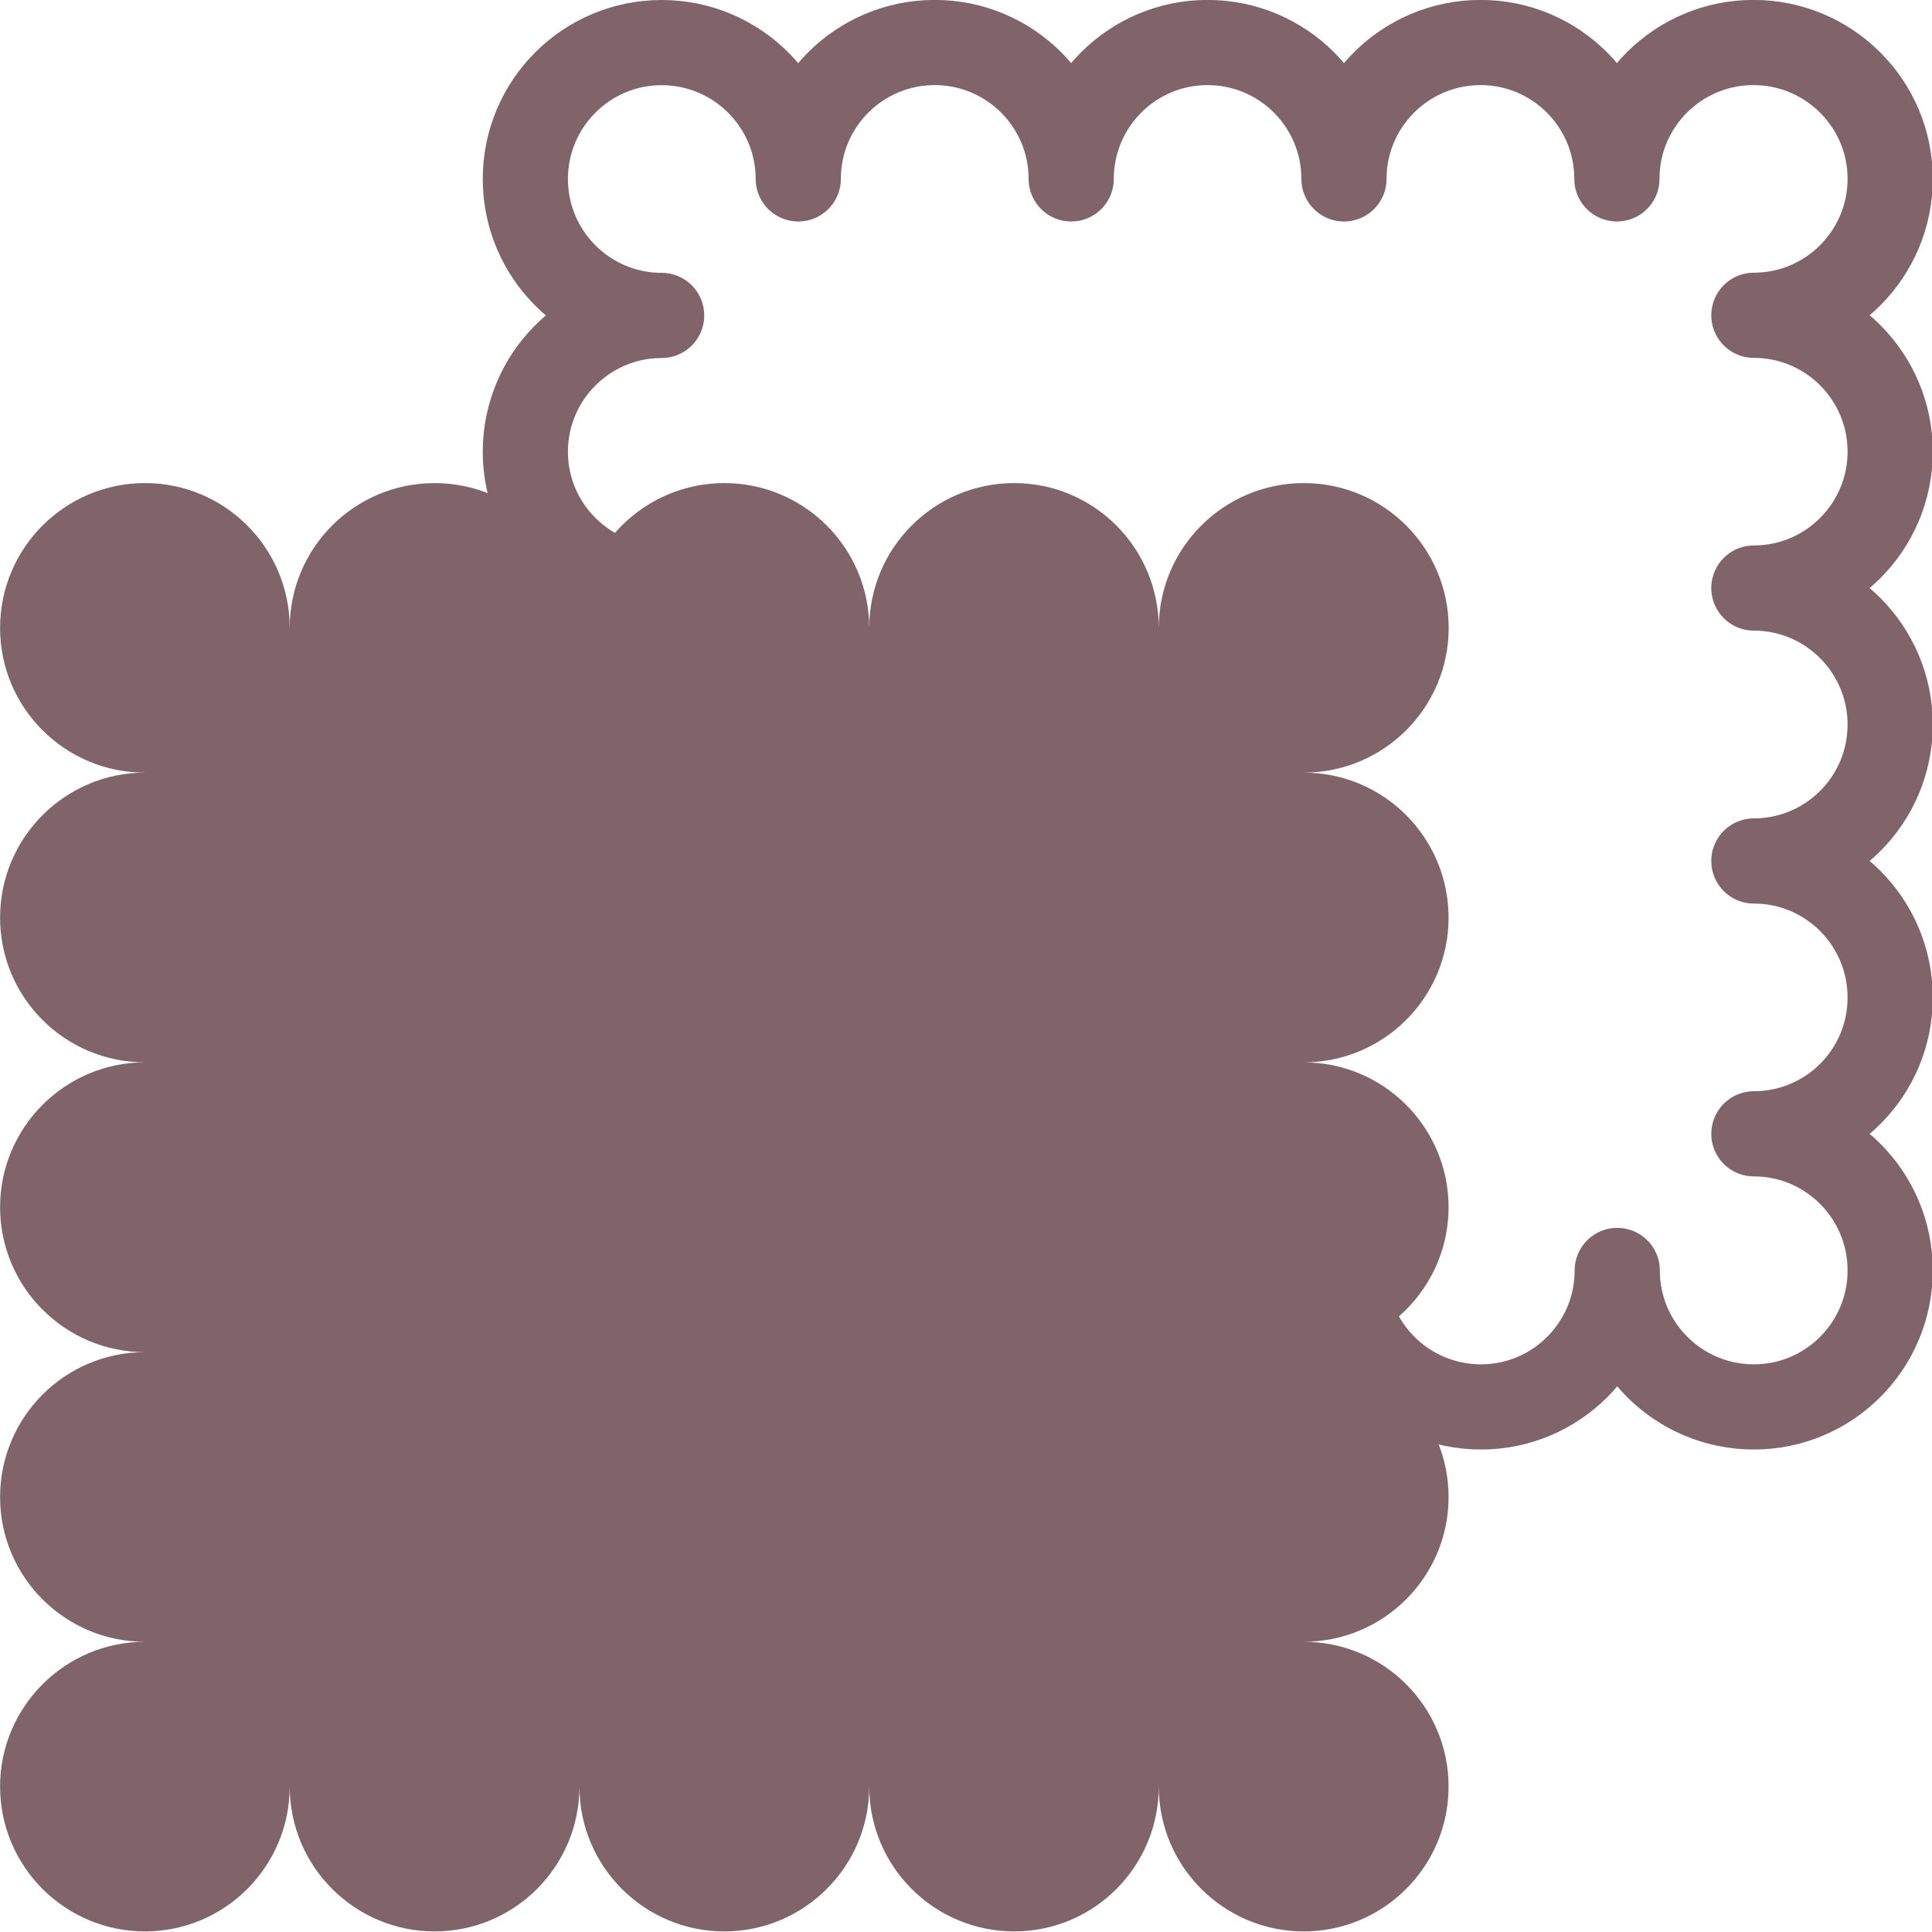
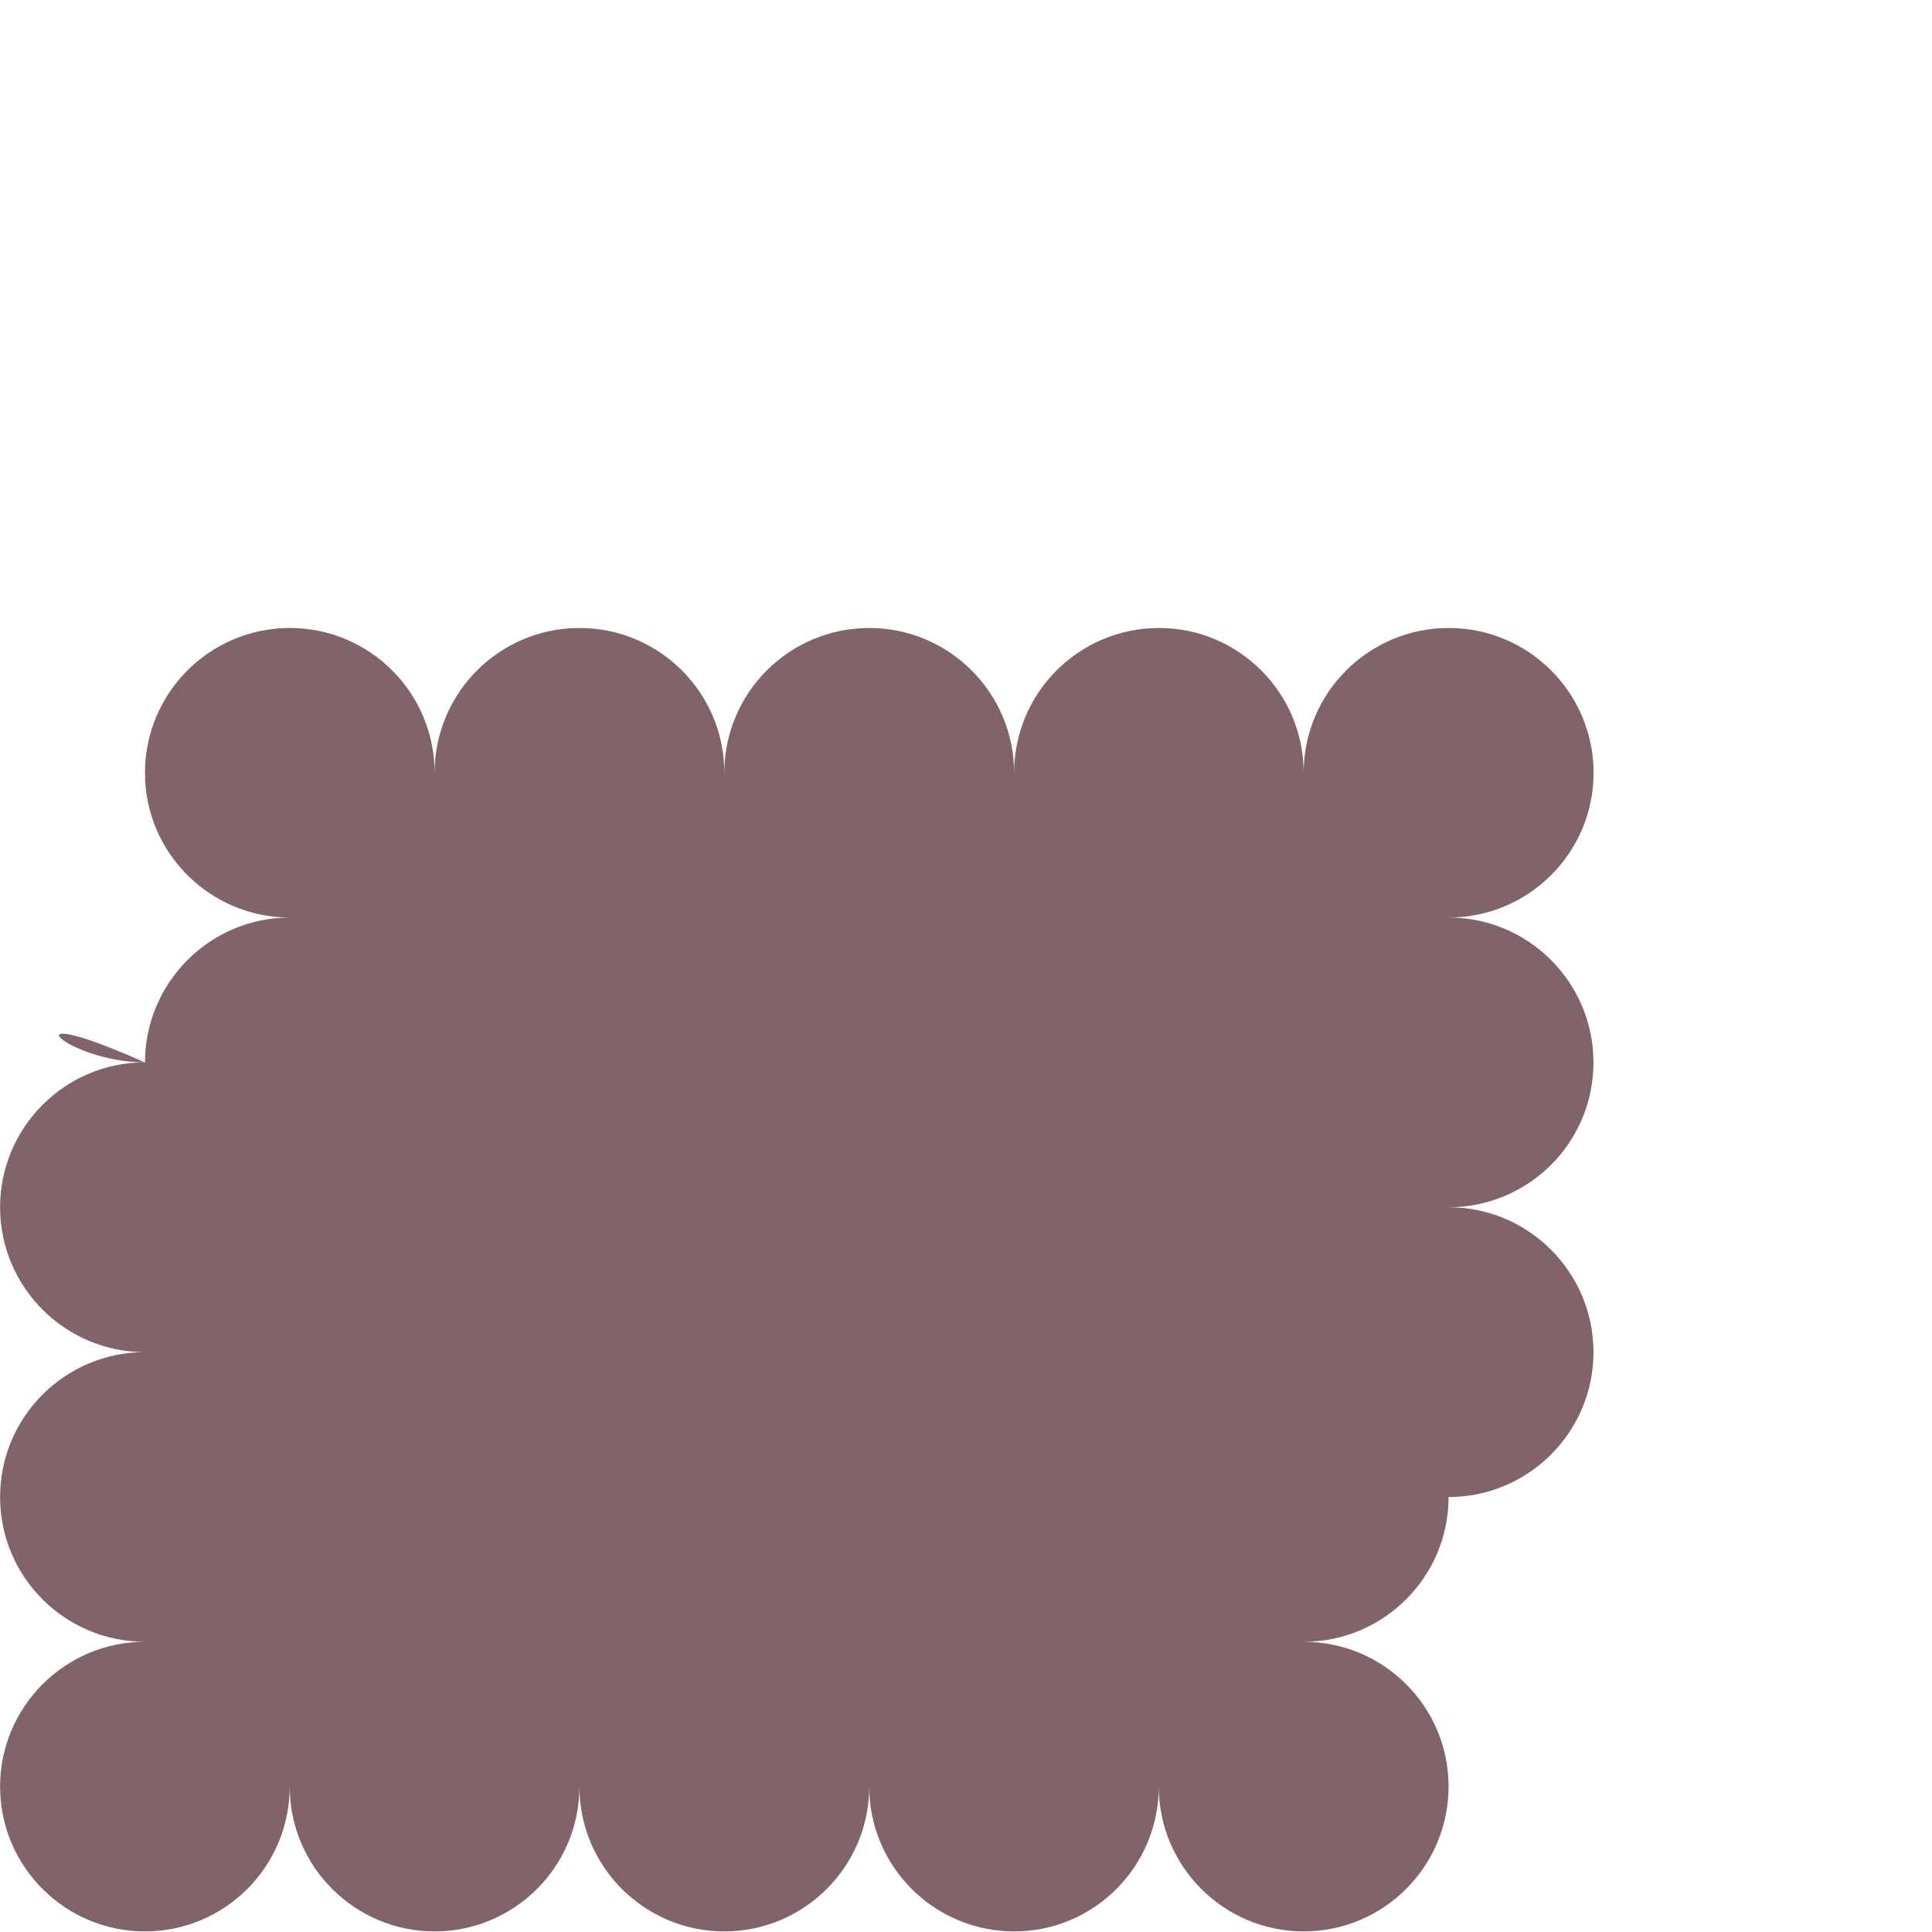
<svg xmlns="http://www.w3.org/2000/svg" version="1.1" id="Ebene_1" x="0px" y="0px" width="22.68px" height="22.68px" viewBox="0 0 22.68 22.68" enable-background="new 0 0 22.68 22.68" xml:space="preserve">
  <g>
-     <path fill="none" stroke="#806469" stroke-linecap="round" stroke-linejoin="round" d="M7.771,6.903c-0.883,0-1.6,0.719-1.6,1.603   s0.717,1.601,1.6,1.601c-0.883,0-1.6,0.717-1.6,1.603c0,0.885,0.717,1.6,1.6,1.6c-0.883,0-1.6,0.717-1.6,1.604   c0,0.885,0.717,1.602,1.6,1.602c0.885,0,1.604-0.717,1.604-1.602c0,0.885,0.717,1.602,1.602,1.602c0.883,0,1.602-0.717,1.602-1.602   c0,0.885,0.717,1.602,1.6,1.602c0.885,0,1.602-0.717,1.602-1.602c0,0.885,0.719,1.602,1.604,1.602c0.883,0,1.6-0.717,1.6-1.602   c0,0.885,0.718,1.602,1.604,1.602c0.883,0,1.6-0.717,1.6-1.602c0-0.887-0.717-1.604-1.6-1.604c0.883,0,1.6-0.715,1.6-1.6   c0-0.886-0.717-1.603-1.6-1.603c0.883,0,1.6-0.717,1.6-1.601s-0.717-1.603-1.6-1.603c0.883,0,1.6-0.717,1.6-1.601   s-0.717-1.601-1.6-1.601c0.883,0,1.6-0.718,1.6-1.602s-0.721-1.6-1.604-1.6c-0.887,0-1.604,0.717-1.604,1.601   c0-0.884-0.717-1.601-1.6-1.601c-0.885,0-1.604,0.717-1.604,1.601c0-0.884-0.717-1.601-1.602-1.601c-0.883,0-1.6,0.717-1.6,1.601   c0-0.884-0.719-1.601-1.602-1.601c-0.885,0-1.602,0.717-1.602,1.601C9.37,1.217,8.652,0.5,7.767,0.5c-0.883,0-1.6,0.717-1.6,1.601   s0.717,1.602,1.6,1.602c-0.883,0-1.6,0.717-1.6,1.601S6.888,6.903,7.771,6.903z" />
-     <path fill="#806469" d="M1.702,12.471c-0.939,0-1.701,0.764-1.701,1.701s0.762,1.701,1.701,1.701c-0.939,0-1.701,0.762-1.701,1.701   c0,0.938,0.762,1.699,1.701,1.699c-0.939,0-1.701,0.764-1.701,1.699c0,0.939,0.762,1.701,1.701,1.701   c0.938,0,1.699-0.762,1.699-1.701c0,0.939,0.763,1.701,1.7,1.701c0.94,0,1.701-0.762,1.701-1.701c0,0.939,0.762,1.701,1.701,1.701   c0.938,0,1.701-0.762,1.701-1.701c0,0.939,0.761,1.701,1.702,1.701c0.938,0,1.697-0.762,1.697-1.701   c0,0.939,0.764,1.701,1.701,1.701c0.939,0,1.701-0.762,1.701-1.701c0-0.938-0.762-1.699-1.701-1.699   c0.939,0,1.701-0.762,1.701-1.699c0-0.939-0.762-1.701-1.701-1.701c0.939,0,1.701-0.764,1.701-1.701   c0-0.938-0.762-1.701-1.701-1.701c0.939,0,1.701-0.76,1.701-1.699c0-0.938-0.761-1.702-1.7-1.702c0.939,0,1.701-0.761,1.701-1.698   c0-0.94-0.762-1.701-1.701-1.701c-0.938,0-1.702,0.761-1.702,1.701c0-0.94-0.762-1.701-1.697-1.701   c-0.941,0-1.702,0.761-1.702,1.701c0-0.94-0.764-1.701-1.701-1.701c-0.939,0-1.701,0.761-1.701,1.701   c0-0.94-0.761-1.701-1.701-1.701c-0.938,0-1.7,0.761-1.7,1.701c0-0.94-0.762-1.701-1.699-1.701c-0.939,0-1.701,0.761-1.701,1.701   c0,0.938,0.762,1.698,1.701,1.698c-0.939,0-1.701,0.764-1.701,1.702C0.001,11.712,0.763,12.471,1.702,12.471" />
+     <path fill="#806469" d="M1.702,12.471c-0.939,0-1.701,0.764-1.701,1.701s0.762,1.701,1.701,1.701c-0.939,0-1.701,0.762-1.701,1.701   c0,0.938,0.762,1.699,1.701,1.699c-0.939,0-1.701,0.764-1.701,1.699c0,0.939,0.762,1.701,1.701,1.701   c0.938,0,1.699-0.762,1.699-1.701c0,0.939,0.763,1.701,1.7,1.701c0.94,0,1.701-0.762,1.701-1.701c0,0.939,0.762,1.701,1.701,1.701   c0.938,0,1.701-0.762,1.701-1.701c0,0.939,0.761,1.701,1.702,1.701c0.938,0,1.697-0.762,1.697-1.701   c0,0.939,0.764,1.701,1.701,1.701c0.939,0,1.701-0.762,1.701-1.701c0-0.938-0.762-1.699-1.701-1.699   c0.939,0,1.701-0.762,1.701-1.699c0.939,0,1.701-0.764,1.701-1.701   c0-0.938-0.762-1.701-1.701-1.701c0.939,0,1.701-0.76,1.701-1.699c0-0.938-0.761-1.702-1.7-1.702c0.939,0,1.701-0.761,1.701-1.698   c0-0.94-0.762-1.701-1.701-1.701c-0.938,0-1.702,0.761-1.702,1.701c0-0.94-0.762-1.701-1.697-1.701   c-0.941,0-1.702,0.761-1.702,1.701c0-0.94-0.764-1.701-1.701-1.701c-0.939,0-1.701,0.761-1.701,1.701   c0-0.94-0.761-1.701-1.701-1.701c-0.938,0-1.7,0.761-1.7,1.701c0-0.94-0.762-1.701-1.699-1.701c-0.939,0-1.701,0.761-1.701,1.701   c0,0.938,0.762,1.698,1.701,1.698c-0.939,0-1.701,0.764-1.701,1.702C0.001,11.712,0.763,12.471,1.702,12.471" />
  </g>
</svg>